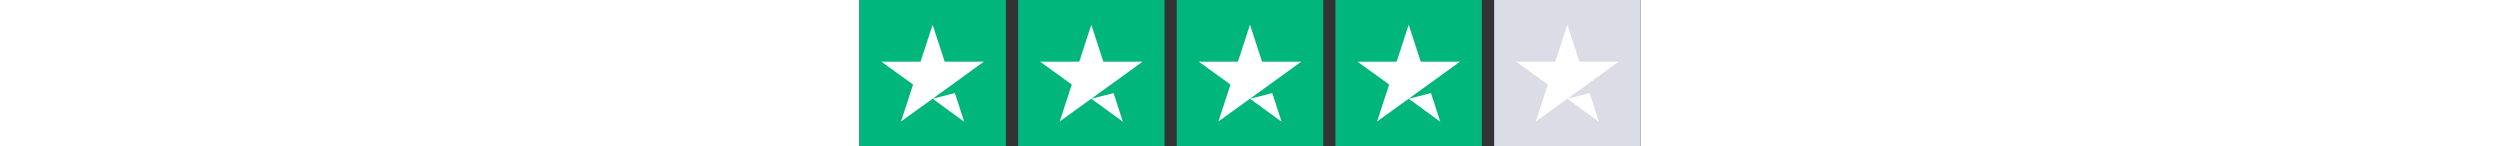
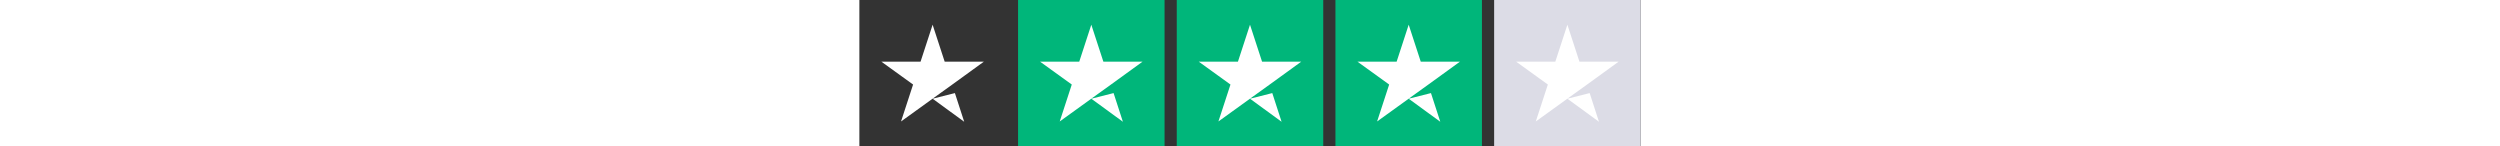
<svg xmlns="http://www.w3.org/2000/svg" viewBox="0 0 512 96" version="1.1" height="30">
  <rect x="0" y="0" width="512" height="96" fill="#333333" stroke="none" />
  <g id="Trustpilot_ratings_4star-RGB" stroke="none" strokeWidth="1" fill="none" fillRule="evenodd">
    <g fillRule="nonzero">
-       <rect id="Rectangle-path" fill="#00B67A" x="0" y="0" width="96" height="96" />
      <rect id="Rectangle-path" fill="#00B67A" x="104" y="0" width="96" height="96" />
      <rect id="Rectangle-path" fill="#00B67A" x="208" y="0" width="96" height="96" />
      <rect id="Rectangle-path" fill="#00B67A" x="312" y="0" width="96" height="96" />
      <rect id="Rectangle-path" fill="#DCDCE6" x="416" y="0" width="96" height="96" />
      <path d="M48,64.7 L62.6,61 L68.7,79.8 L48,64.7 Z M81.6,40.4 L55.9,40.4 L48,16.2 L40.1,40.4 L14.4,40.4 L35.2,55.4 L27.3,79.6 L48.1,64.6 L60.9,55.4 L81.6,40.4 L81.6,40.4 L81.6,40.4 L81.6,40.4 Z" id="Shape" fill="#FFFFFF" />
      <path d="M152,64.7 L166.6,61 L172.7,79.8 L152,64.7 Z M185.6,40.4 L159.9,40.4 L152,16.2 L144.1,40.4 L118.4,40.4 L139.2,55.4 L131.3,79.6 L152.1,64.6 L164.9,55.4 L185.6,40.4 L185.6,40.4 L185.6,40.4 L185.6,40.4 Z" id="Shape" fill="#FFFFFF" />
      <path d="M256,64.7 L270.6,61 L276.7,79.8 L256,64.7 Z M289.6,40.4 L263.9,40.4 L256,16.2 L248.1,40.4 L222.4,40.4 L243.2,55.4 L235.3,79.6 L256.1,64.6 L268.9,55.4 L289.6,40.4 L289.6,40.4 L289.6,40.4 L289.6,40.4 Z" id="Shape" fill="#FFFFFF" />
      <path d="M360,64.7 L374.6,61 L380.7,79.8 L360,64.7 Z M393.6,40.4 L367.9,40.4 L360,16.2 L352.1,40.4 L326.4,40.4 L347.2,55.4 L339.3,79.6 L360.1,64.6 L372.9,55.4 L393.6,40.4 L393.6,40.4 L393.6,40.4 L393.6,40.4 Z" id="Shape" fill="#FFFFFF" />
      <path d="M464,64.7 L478.6,61 L484.7,79.8 L464,64.7 Z M497.6,40.4 L471.9,40.4 L464,16.2 L456.1,40.4 L430.4,40.4 L451.2,55.4 L443.3,79.6 L464.1,64.6 L476.9,55.4 L497.6,40.4 L497.6,40.4 L497.6,40.4 L497.6,40.4 Z" id="Shape" fill="#FFFFFF" />
    </g>
  </g>
</svg>